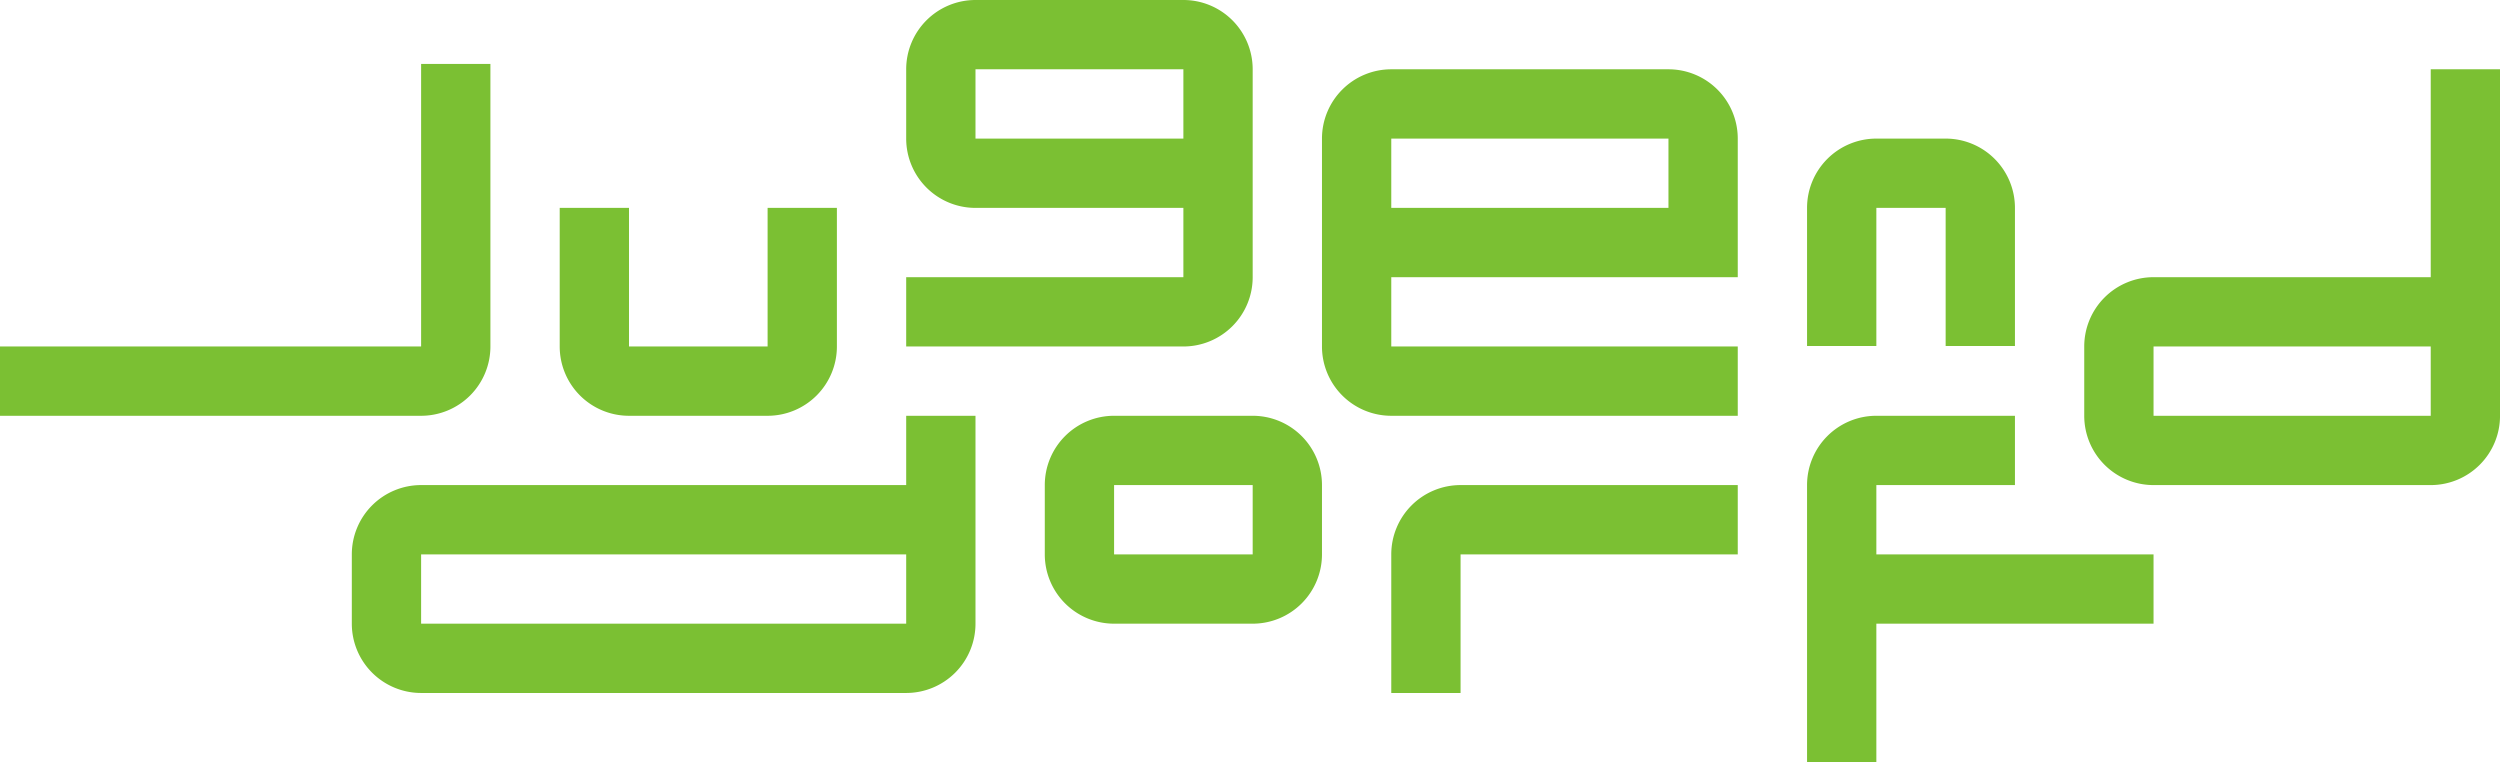
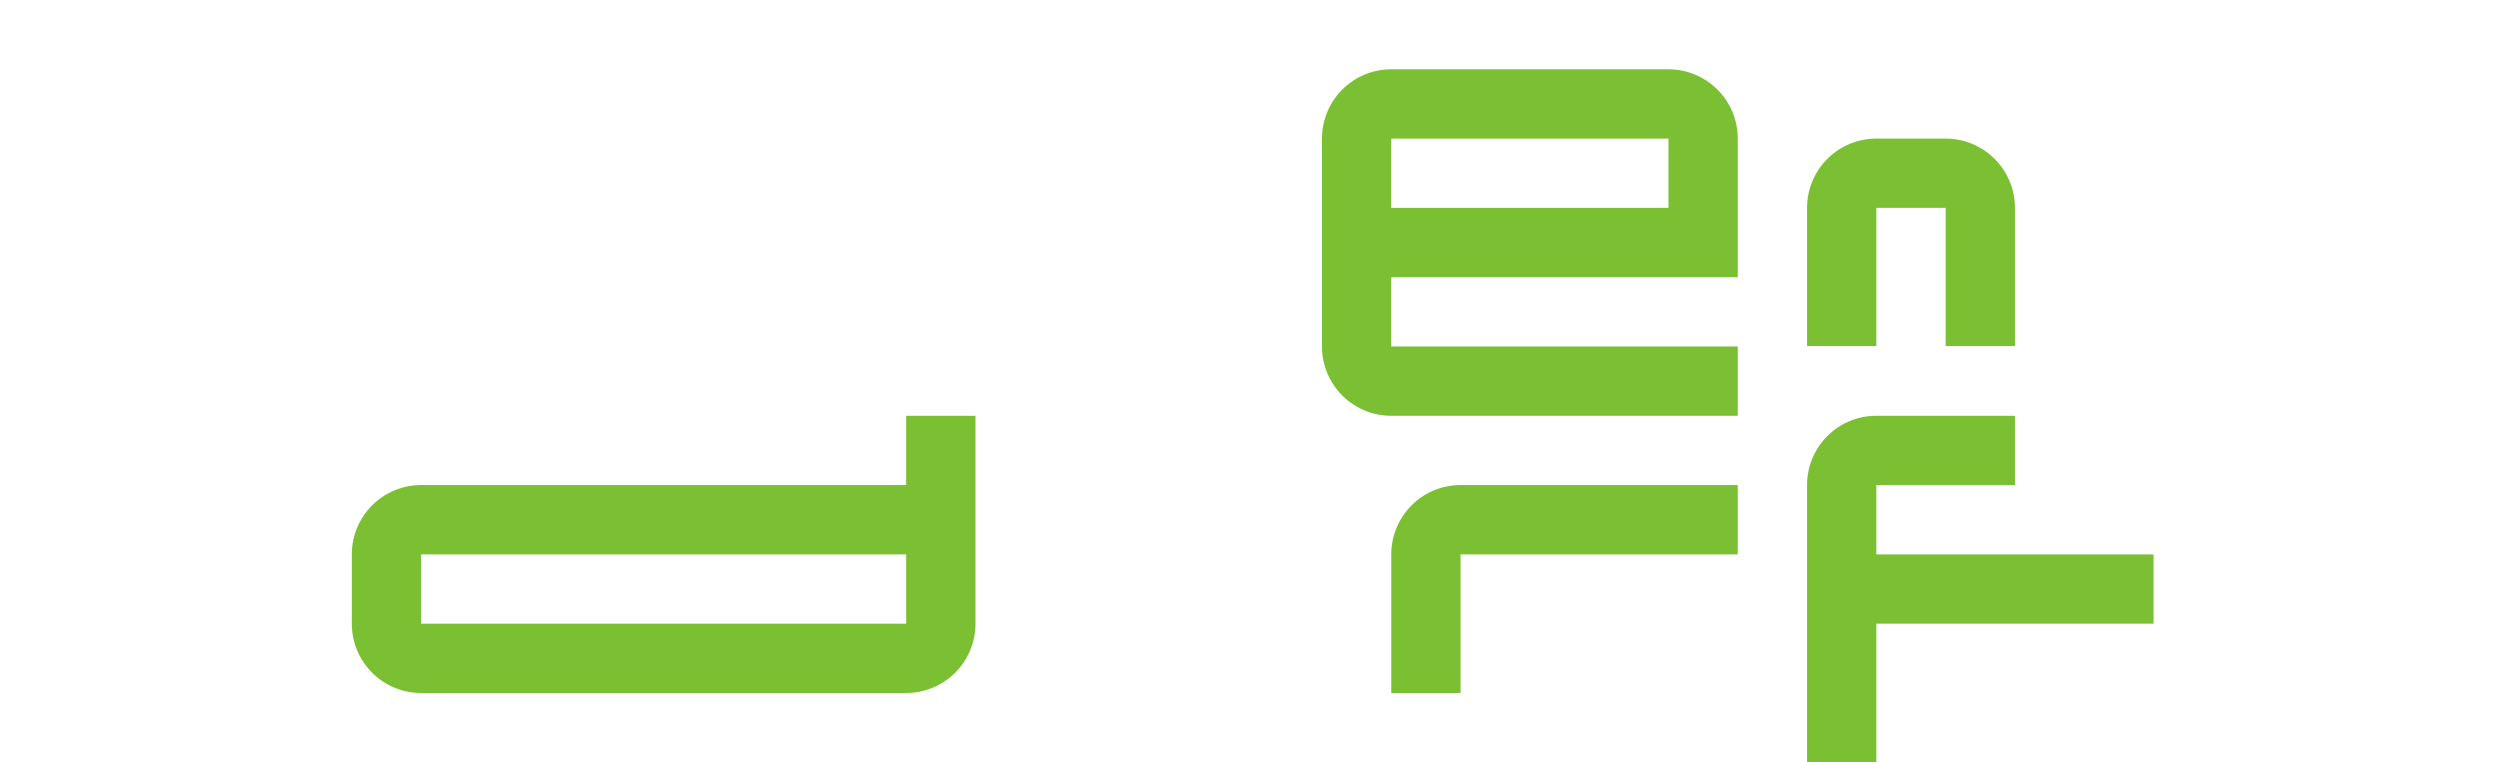
<svg xmlns="http://www.w3.org/2000/svg" id="Ebene_2" data-name="Ebene 2" viewBox="0 0 937.99 285.99">
  <defs>
    <style>.cls-1{fill:#7bc033;}</style>
  </defs>
  <title>Logo_Jugenddorf_Maigrün_RGB</title>
-   <path class="cls-1" d="M158,24V130H0v26H158a26,26,0,0,0,26-26h0V24Z" />
-   <path class="cls-1" d="M288,78v52H236V78H210v52a26,26,0,0,0,26,26h52a26,26,0,0,0,26-26V78Z" />
  <path class="cls-1" d="M340,156v26H158a26,26,0,0,0-26,26h0v26h0a26,26,0,0,0,26,26H340a26,26,0,0,0,26-26h0V156Zm0,78H158V208H340Z" />
-   <path class="cls-1" d="M444,0H366a26,26,0,0,0-26,26h0V52h0a26,26,0,0,0,26,26h78v26H340v26H444a26,26,0,0,0,26-26h0V26h0A26,26,0,0,0,444,0Zm0,52H366V26h78Z" />
-   <path class="cls-1" d="M470,156H418a26,26,0,0,0-26,26h0v26h0a26,26,0,0,0,26,26h52a26,26,0,0,0,26-26h0V182h0a26,26,0,0,0-26-26Zm0,52H418V182h52Z" />
  <path class="cls-1" d="M652,182H548a26,26,0,0,0-26,26h0v52h26V208H652Z" />
  <path class="cls-1" d="M626,26H522a26,26,0,0,0-26,26h0v78h0a26,26,0,0,0,26,26H652V130H522V104H652V52h0a26,26,0,0,0-26-26Zm0,52H522V52H626Z" />
  <path class="cls-1" d="M808,208H704V182h52V156H704a26,26,0,0,0-26,26h0V286h26V234H808Z" />
  <path class="cls-1" d="M704,52a26,26,0,0,0-26,26h0v51.83h26V78h26v51.83h26V78h0a26,26,0,0,0-26-26Z" />
-   <path class="cls-1" d="M912,26v78H808a26,26,0,0,0-26,26h0v26h0a26,26,0,0,0,26,26H912a26,26,0,0,0,26-26h0V26Zm0,130H808V130H912Z" />
</svg>